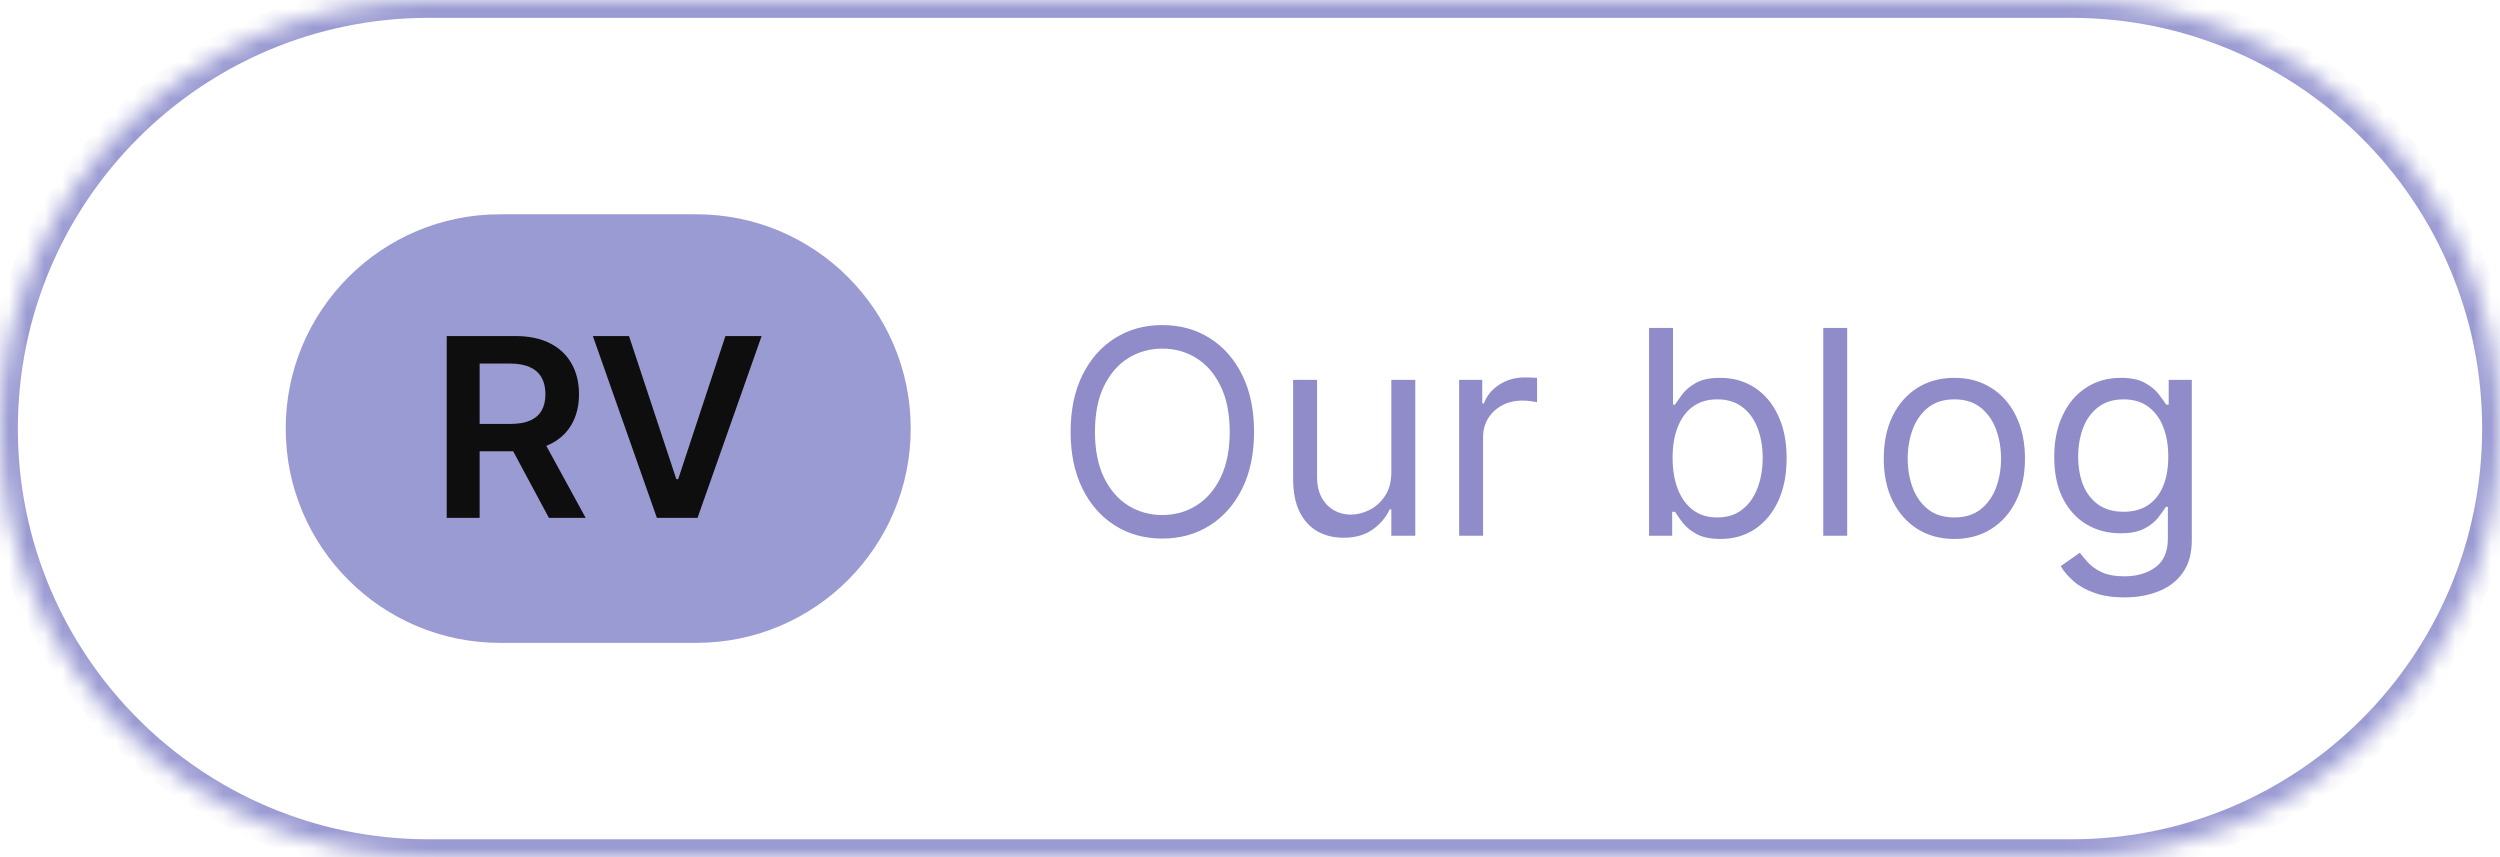
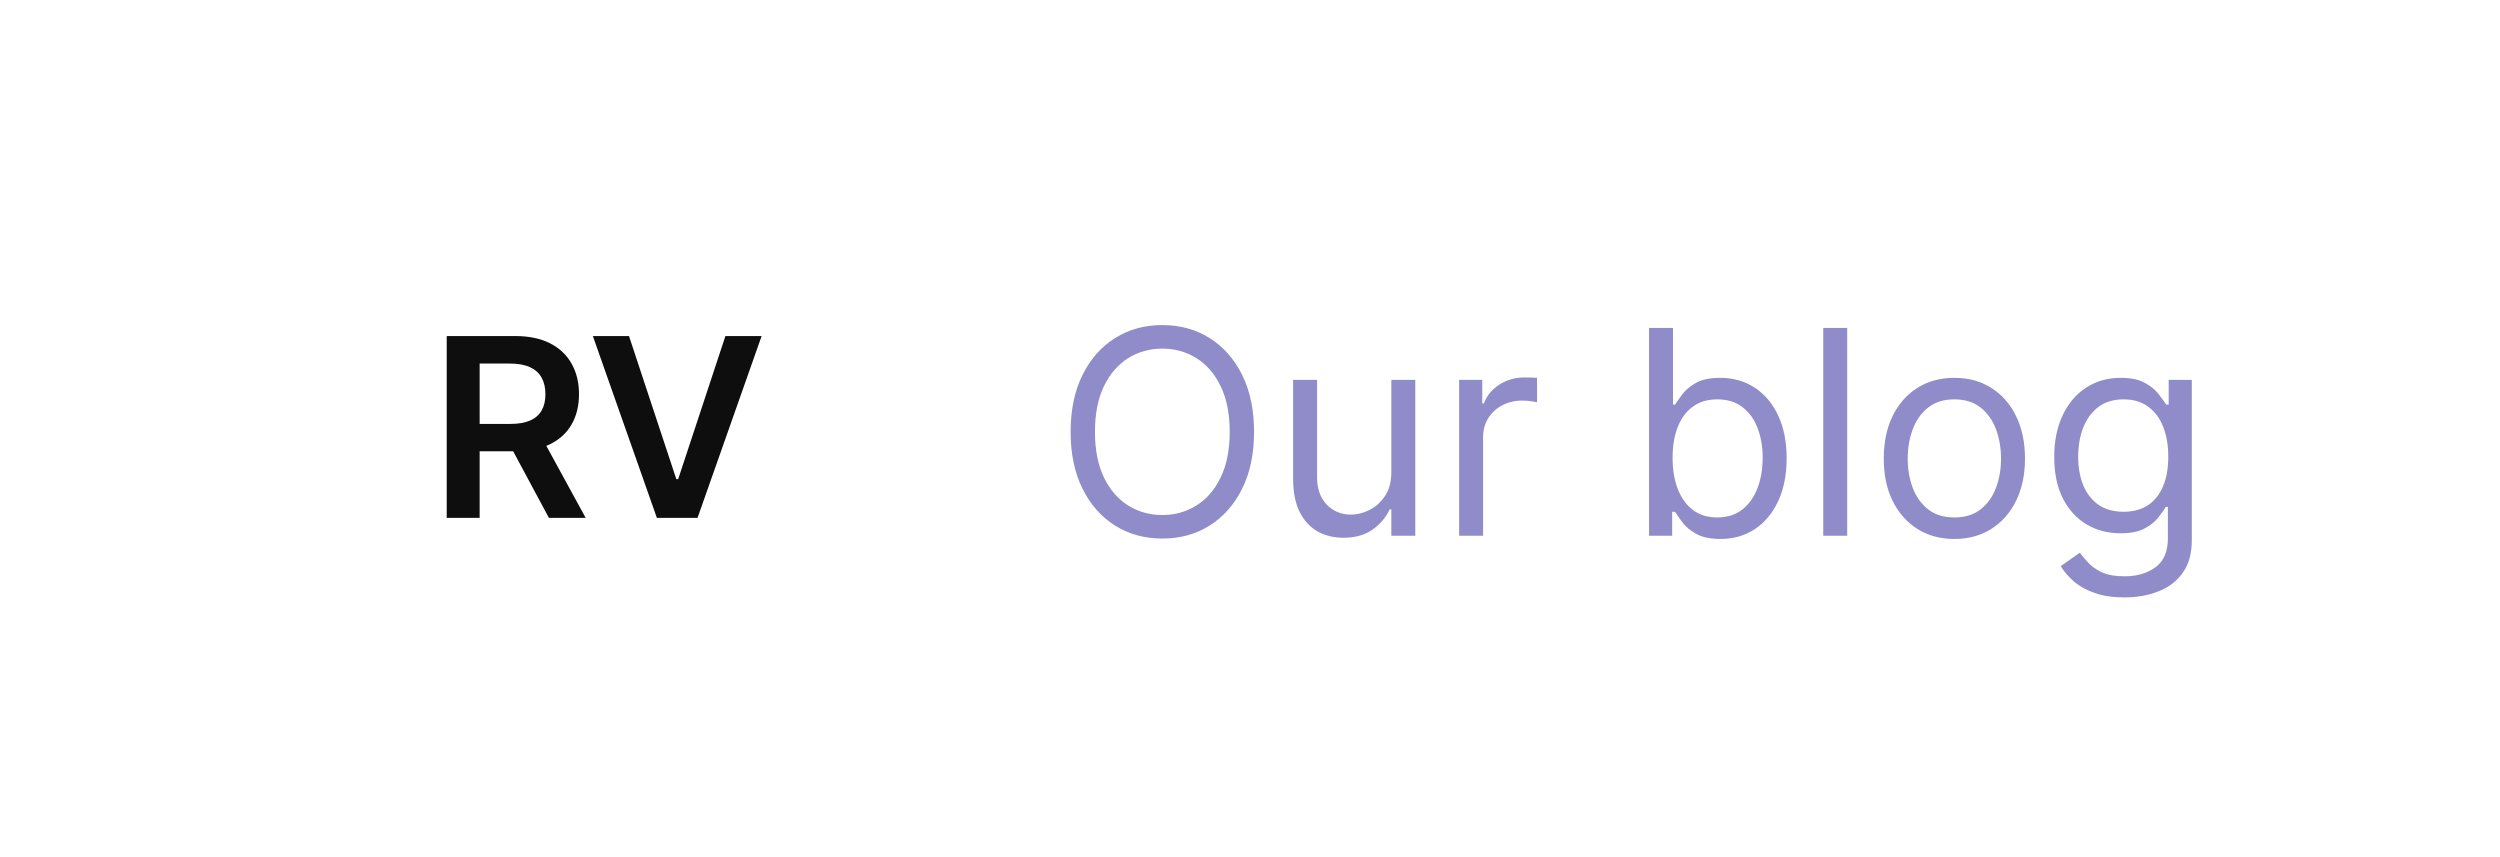
<svg xmlns="http://www.w3.org/2000/svg" width="140" height="48" viewBox="0 0 140 48" fill="none">
  <mask id="path-1-inside-1_5095_3431" fill="white">
    <path d="M0 24C0 10.745 10.745 0 24 0H116C129.255 0 140 10.745 140 24V24C140 37.255 129.255 48 116 48H24C10.745 48 0 37.255 0 24V24Z" />
  </mask>
-   <path d="M24 1H116V-1H24V1ZM116 47H24V49H116V47ZM24 47C11.297 47 1 36.703 1 24H-1C-1 37.807 10.193 49 24 49V47ZM139 24C139 36.703 128.703 47 116 47V49C129.807 49 141 37.807 141 24H139ZM116 1C128.703 1 139 11.297 139 24H141C141 10.193 129.807 -1 116 -1V1ZM24 -1C10.193 -1 -1 10.193 -1 24H1C1 11.297 11.297 1 24 1V-1Z" fill="#9B9BD3" mask="url(#path-1-inside-1_5095_3431)" />
-   <path d="M16 24C16 17.373 21.373 12 28 12H39C45.627 12 51 17.373 51 24V24C51 30.627 45.627 36 39 36H28C21.373 36 16 30.627 16 24V24Z" fill="#9B9BD3" />
-   <path d="M25.016 29V18.818H28.834C29.616 18.818 30.273 18.954 30.803 19.226C31.337 19.498 31.739 19.879 32.011 20.369C32.286 20.857 32.424 21.425 32.424 22.075C32.424 22.727 32.284 23.294 32.006 23.775C31.731 24.252 31.325 24.622 30.788 24.884C30.251 25.142 29.591 25.271 28.809 25.271H26.09V23.74H28.561C29.018 23.74 29.393 23.677 29.684 23.551C29.976 23.422 30.191 23.235 30.331 22.989C30.473 22.741 30.544 22.436 30.544 22.075C30.544 21.713 30.473 21.405 30.331 21.15C30.188 20.891 29.971 20.696 29.679 20.563C29.388 20.427 29.012 20.359 28.551 20.359H26.86V29H25.016ZM30.276 24.386L32.797 29H30.738L28.262 24.386H30.276ZM35.224 18.818L37.874 26.832H37.978L40.623 18.818H42.651L39.062 29H36.785L33.2 18.818H35.224Z" fill="#0F0E0E" />
+   <path d="M25.016 29V18.818H28.834C29.616 18.818 30.273 18.954 30.803 19.226C31.337 19.498 31.739 19.879 32.011 20.369C32.286 20.857 32.424 21.425 32.424 22.075C32.424 22.727 32.284 23.294 32.006 23.775C31.731 24.252 31.325 24.622 30.788 24.884C30.251 25.142 29.591 25.271 28.809 25.271H26.09V23.74H28.561C29.018 23.74 29.393 23.677 29.684 23.551C29.976 23.422 30.191 23.235 30.331 22.989C30.473 22.741 30.544 22.436 30.544 22.075C30.544 21.713 30.473 21.405 30.331 21.15C30.188 20.891 29.971 20.696 29.679 20.563C29.388 20.427 29.012 20.359 28.551 20.359H26.86V29H25.016ZM30.276 24.386L32.797 29H30.738L28.262 24.386H30.276ZM35.224 18.818L37.874 26.832H37.978L40.623 18.818H42.651L39.062 29H36.785L33.2 18.818Z" fill="#0F0E0E" />
  <path d="M70.227 24.182C70.227 25.409 70.006 26.47 69.562 27.364C69.119 28.258 68.511 28.947 67.739 29.432C66.966 29.917 66.083 30.159 65.091 30.159C64.099 30.159 63.216 29.917 62.443 29.432C61.67 28.947 61.062 28.258 60.619 27.364C60.176 26.47 59.955 25.409 59.955 24.182C59.955 22.954 60.176 21.894 60.619 21C61.062 20.106 61.67 19.417 62.443 18.932C63.216 18.447 64.099 18.204 65.091 18.204C66.083 18.204 66.966 18.447 67.739 18.932C68.511 19.417 69.119 20.106 69.562 21C70.006 21.894 70.227 22.954 70.227 24.182ZM68.864 24.182C68.864 23.174 68.695 22.324 68.358 21.631C68.025 20.938 67.572 20.413 67 20.057C66.432 19.701 65.796 19.523 65.091 19.523C64.386 19.523 63.748 19.701 63.176 20.057C62.608 20.413 62.155 20.938 61.818 21.631C61.485 22.324 61.318 23.174 61.318 24.182C61.318 25.189 61.485 26.04 61.818 26.733C62.155 27.426 62.608 27.951 63.176 28.307C63.748 28.663 64.386 28.841 65.091 28.841C65.796 28.841 66.432 28.663 67 28.307C67.572 27.951 68.025 27.426 68.358 26.733C68.695 26.04 68.864 25.189 68.864 24.182ZM77.915 26.432V21.273H79.256V30H77.915V28.523H77.824C77.619 28.966 77.301 29.343 76.869 29.653C76.438 29.96 75.892 30.114 75.233 30.114C74.688 30.114 74.203 29.994 73.778 29.756C73.354 29.513 73.021 29.15 72.778 28.665C72.536 28.176 72.415 27.561 72.415 26.818V21.273H73.756V26.727C73.756 27.364 73.934 27.871 74.29 28.25C74.65 28.629 75.108 28.818 75.665 28.818C75.998 28.818 76.337 28.733 76.682 28.562C77.03 28.392 77.322 28.131 77.557 27.778C77.796 27.426 77.915 26.977 77.915 26.432ZM81.712 30V21.273H83.007V22.591H83.098C83.257 22.159 83.545 21.809 83.962 21.54C84.378 21.271 84.848 21.136 85.371 21.136C85.469 21.136 85.592 21.138 85.74 21.142C85.888 21.146 85.999 21.151 86.075 21.159V22.523C86.03 22.511 85.926 22.494 85.763 22.472C85.604 22.445 85.435 22.432 85.257 22.432C84.833 22.432 84.454 22.521 84.121 22.699C83.791 22.873 83.53 23.116 83.337 23.426C83.147 23.733 83.053 24.083 83.053 24.477V30H81.712ZM92.347 30V18.364H93.688V22.659H93.801C93.9 22.508 94.036 22.314 94.21 22.079C94.388 21.841 94.642 21.629 94.972 21.443C95.305 21.254 95.756 21.159 96.324 21.159C97.059 21.159 97.706 21.343 98.267 21.71C98.828 22.078 99.265 22.599 99.579 23.273C99.894 23.947 100.051 24.742 100.051 25.659C100.051 26.583 99.894 27.384 99.579 28.062C99.265 28.737 98.829 29.259 98.273 29.631C97.716 29.998 97.074 30.182 96.347 30.182C95.786 30.182 95.337 30.089 95 29.903C94.663 29.714 94.403 29.5 94.222 29.261C94.04 29.019 93.9 28.818 93.801 28.659H93.642V30H92.347ZM93.665 25.636C93.665 26.296 93.761 26.877 93.954 27.381C94.148 27.881 94.43 28.273 94.801 28.557C95.172 28.837 95.627 28.977 96.165 28.977C96.725 28.977 97.193 28.829 97.568 28.534C97.947 28.235 98.231 27.833 98.421 27.329C98.614 26.822 98.71 26.258 98.71 25.636C98.71 25.023 98.615 24.47 98.426 23.977C98.24 23.481 97.958 23.089 97.579 22.801C97.204 22.509 96.733 22.364 96.165 22.364C95.619 22.364 95.161 22.502 94.79 22.778C94.419 23.051 94.138 23.434 93.949 23.926C93.76 24.415 93.665 24.985 93.665 25.636ZM103.443 18.364V30H102.102V18.364H103.443ZM109.445 30.182C108.657 30.182 107.965 29.994 107.371 29.619C106.78 29.244 106.318 28.72 105.984 28.046C105.655 27.371 105.49 26.583 105.49 25.682C105.49 24.773 105.655 23.979 105.984 23.301C106.318 22.623 106.78 22.097 107.371 21.722C107.965 21.347 108.657 21.159 109.445 21.159C110.232 21.159 110.922 21.347 111.513 21.722C112.107 22.097 112.57 22.623 112.899 23.301C113.232 23.979 113.399 24.773 113.399 25.682C113.399 26.583 113.232 27.371 112.899 28.046C112.57 28.72 112.107 29.244 111.513 29.619C110.922 29.994 110.232 30.182 109.445 30.182ZM109.445 28.977C110.043 28.977 110.536 28.824 110.922 28.517C111.308 28.21 111.594 27.807 111.78 27.307C111.965 26.807 112.058 26.265 112.058 25.682C112.058 25.099 111.965 24.555 111.78 24.051C111.594 23.547 111.308 23.14 110.922 22.829C110.536 22.519 110.043 22.364 109.445 22.364C108.846 22.364 108.354 22.519 107.967 22.829C107.581 23.14 107.295 23.547 107.109 24.051C106.924 24.555 106.831 25.099 106.831 25.682C106.831 26.265 106.924 26.807 107.109 27.307C107.295 27.807 107.581 28.21 107.967 28.517C108.354 28.824 108.846 28.977 109.445 28.977ZM118.969 33.455C118.321 33.455 117.764 33.371 117.298 33.205C116.832 33.042 116.444 32.826 116.134 32.557C115.827 32.292 115.582 32.008 115.401 31.704L116.469 30.954C116.59 31.114 116.743 31.296 116.929 31.5C117.115 31.708 117.368 31.888 117.69 32.04C118.016 32.195 118.442 32.273 118.969 32.273C119.673 32.273 120.255 32.102 120.713 31.761C121.171 31.421 121.401 30.886 121.401 30.159V28.386H121.287C121.188 28.546 121.048 28.742 120.866 28.977C120.688 29.208 120.431 29.415 120.094 29.597C119.76 29.775 119.31 29.864 118.741 29.864C118.037 29.864 117.404 29.697 116.844 29.364C116.287 29.03 115.846 28.546 115.52 27.909C115.198 27.273 115.037 26.5 115.037 25.591C115.037 24.697 115.194 23.919 115.509 23.256C115.823 22.589 116.26 22.074 116.821 21.71C117.382 21.343 118.029 21.159 118.764 21.159C119.332 21.159 119.783 21.254 120.116 21.443C120.454 21.629 120.711 21.841 120.889 22.079C121.071 22.314 121.211 22.508 121.31 22.659H121.446V21.273H122.741V30.25C122.741 31 122.571 31.61 122.23 32.08C121.893 32.553 121.438 32.9 120.866 33.119C120.298 33.343 119.666 33.455 118.969 33.455ZM118.923 28.659C119.461 28.659 119.916 28.536 120.287 28.29C120.658 28.044 120.94 27.689 121.134 27.227C121.327 26.765 121.423 26.212 121.423 25.568C121.423 24.939 121.329 24.384 121.139 23.903C120.95 23.422 120.67 23.046 120.298 22.773C119.927 22.5 119.469 22.364 118.923 22.364C118.355 22.364 117.882 22.508 117.503 22.796C117.128 23.083 116.846 23.47 116.656 23.954C116.471 24.439 116.378 24.977 116.378 25.568C116.378 26.174 116.473 26.71 116.662 27.176C116.855 27.638 117.139 28.002 117.514 28.267C117.893 28.528 118.363 28.659 118.923 28.659Z" fill="#908BC9" />
</svg>